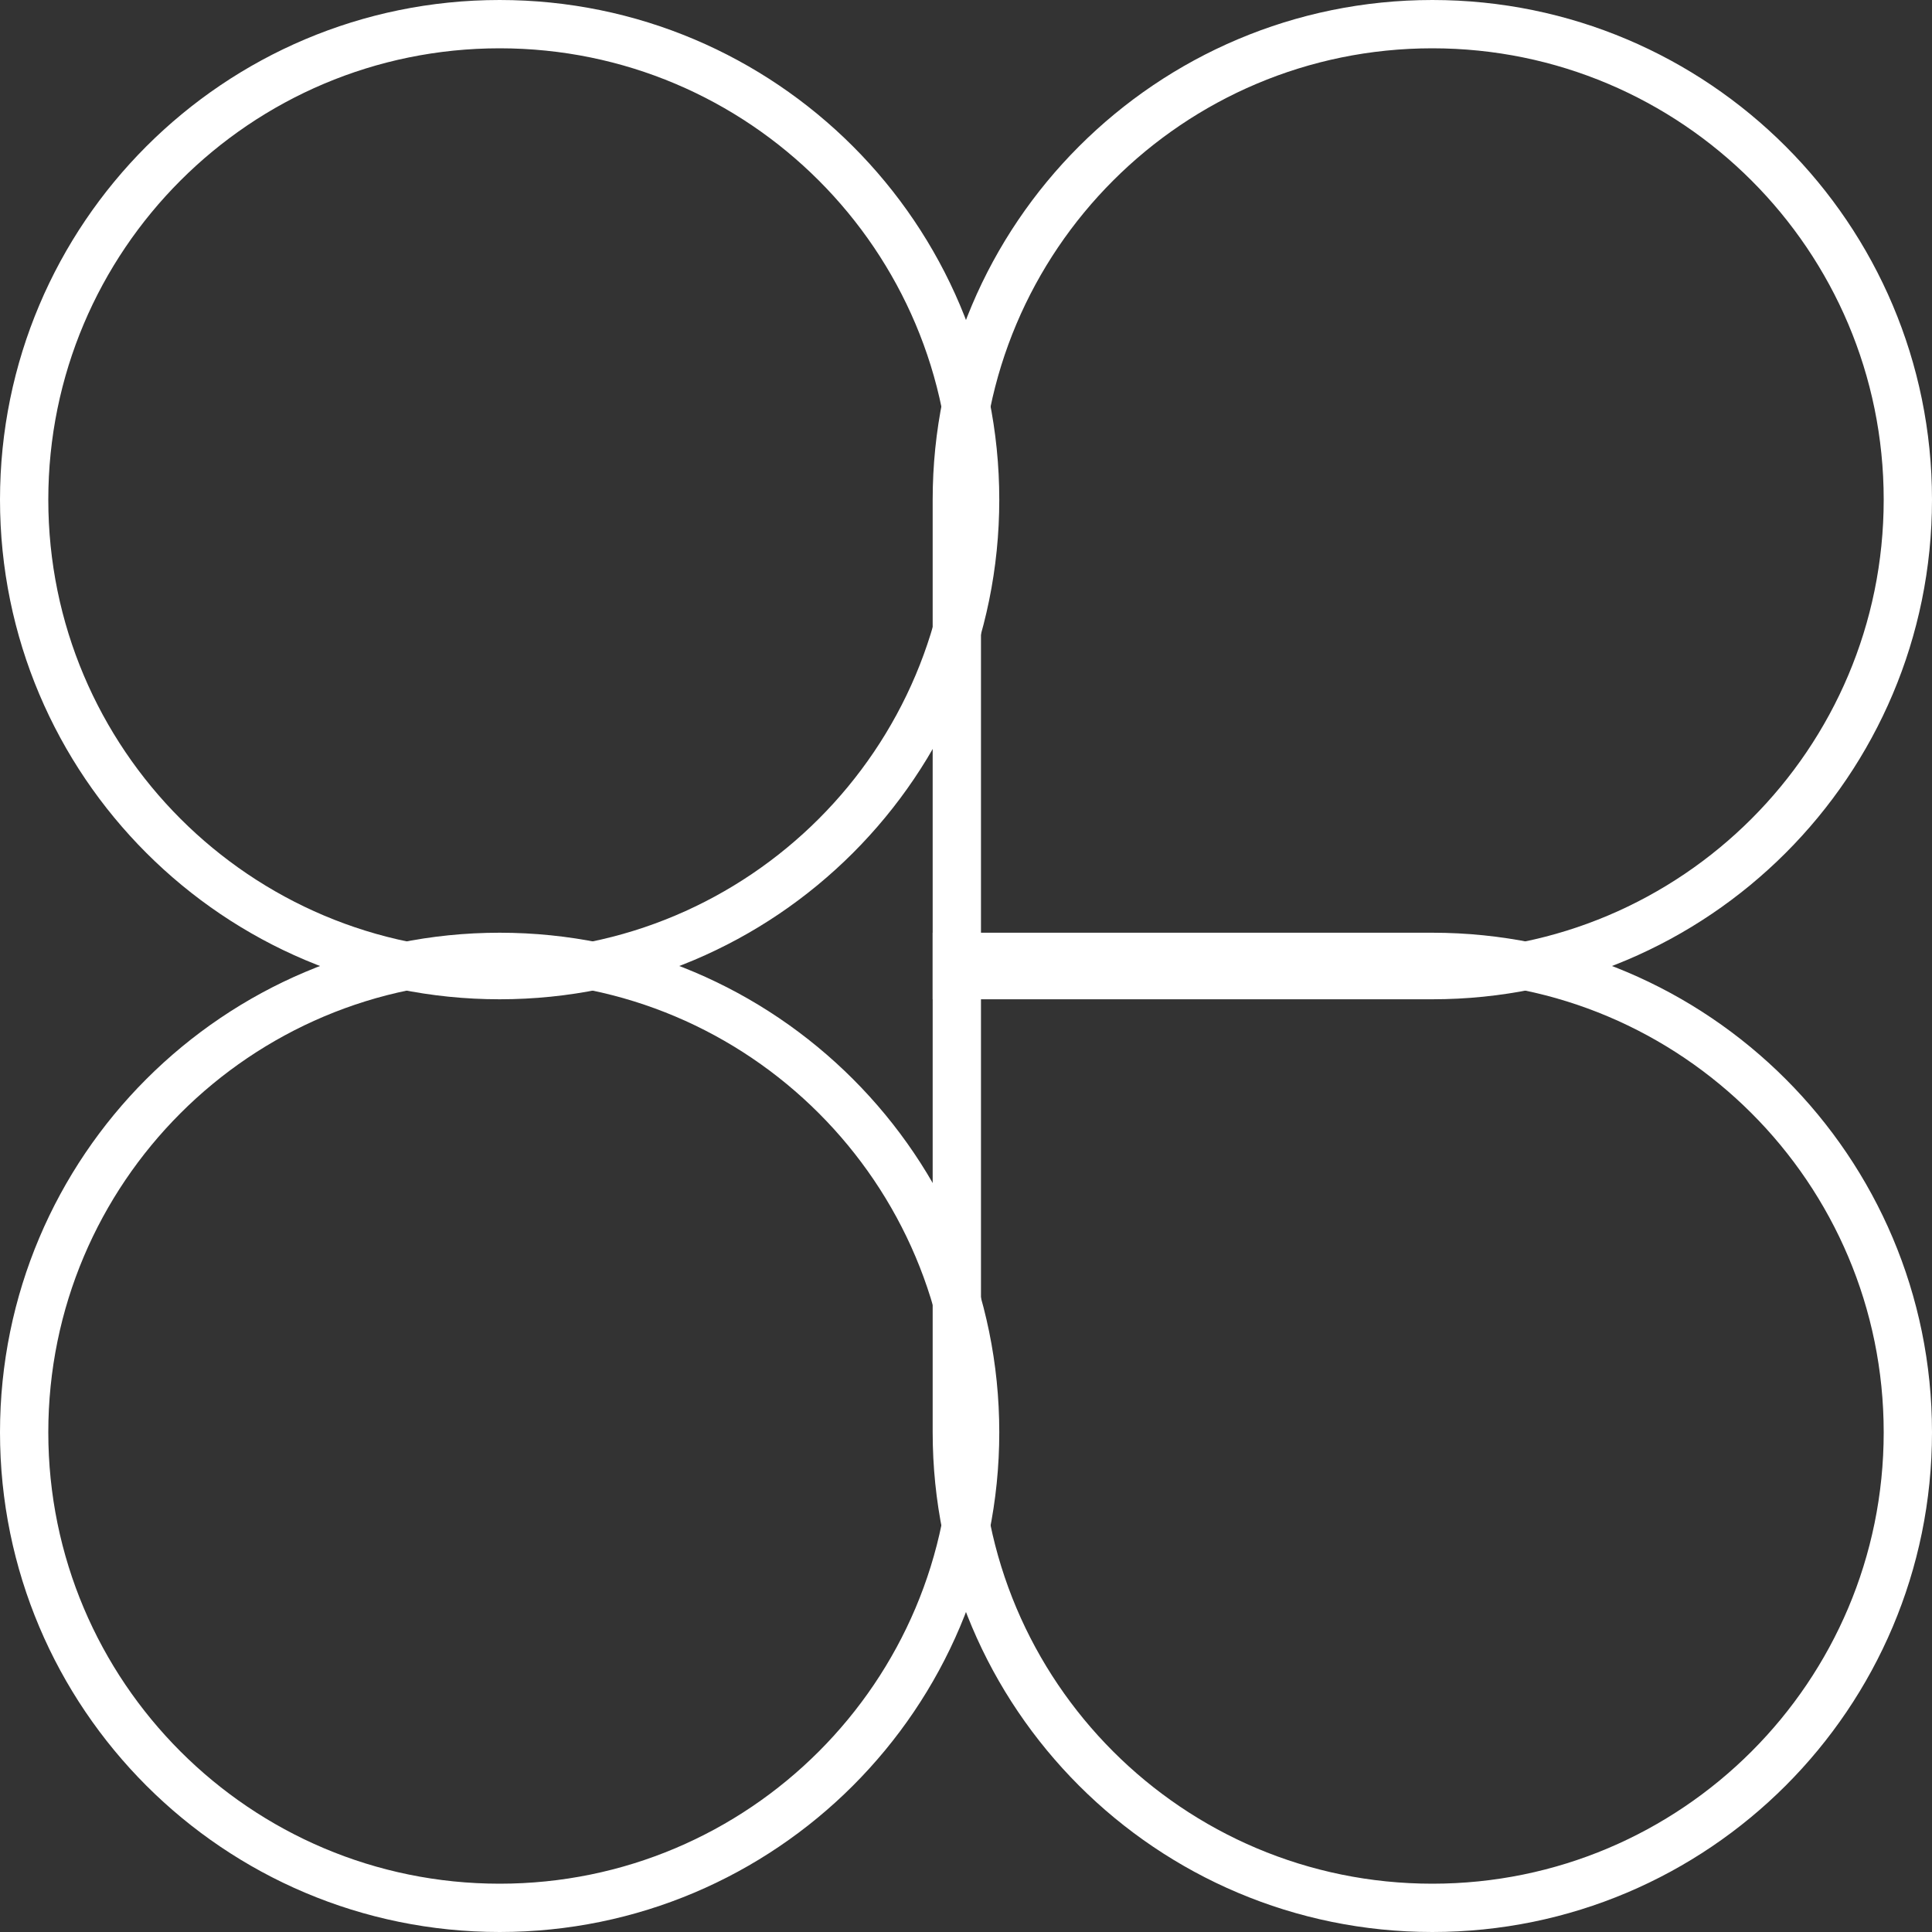
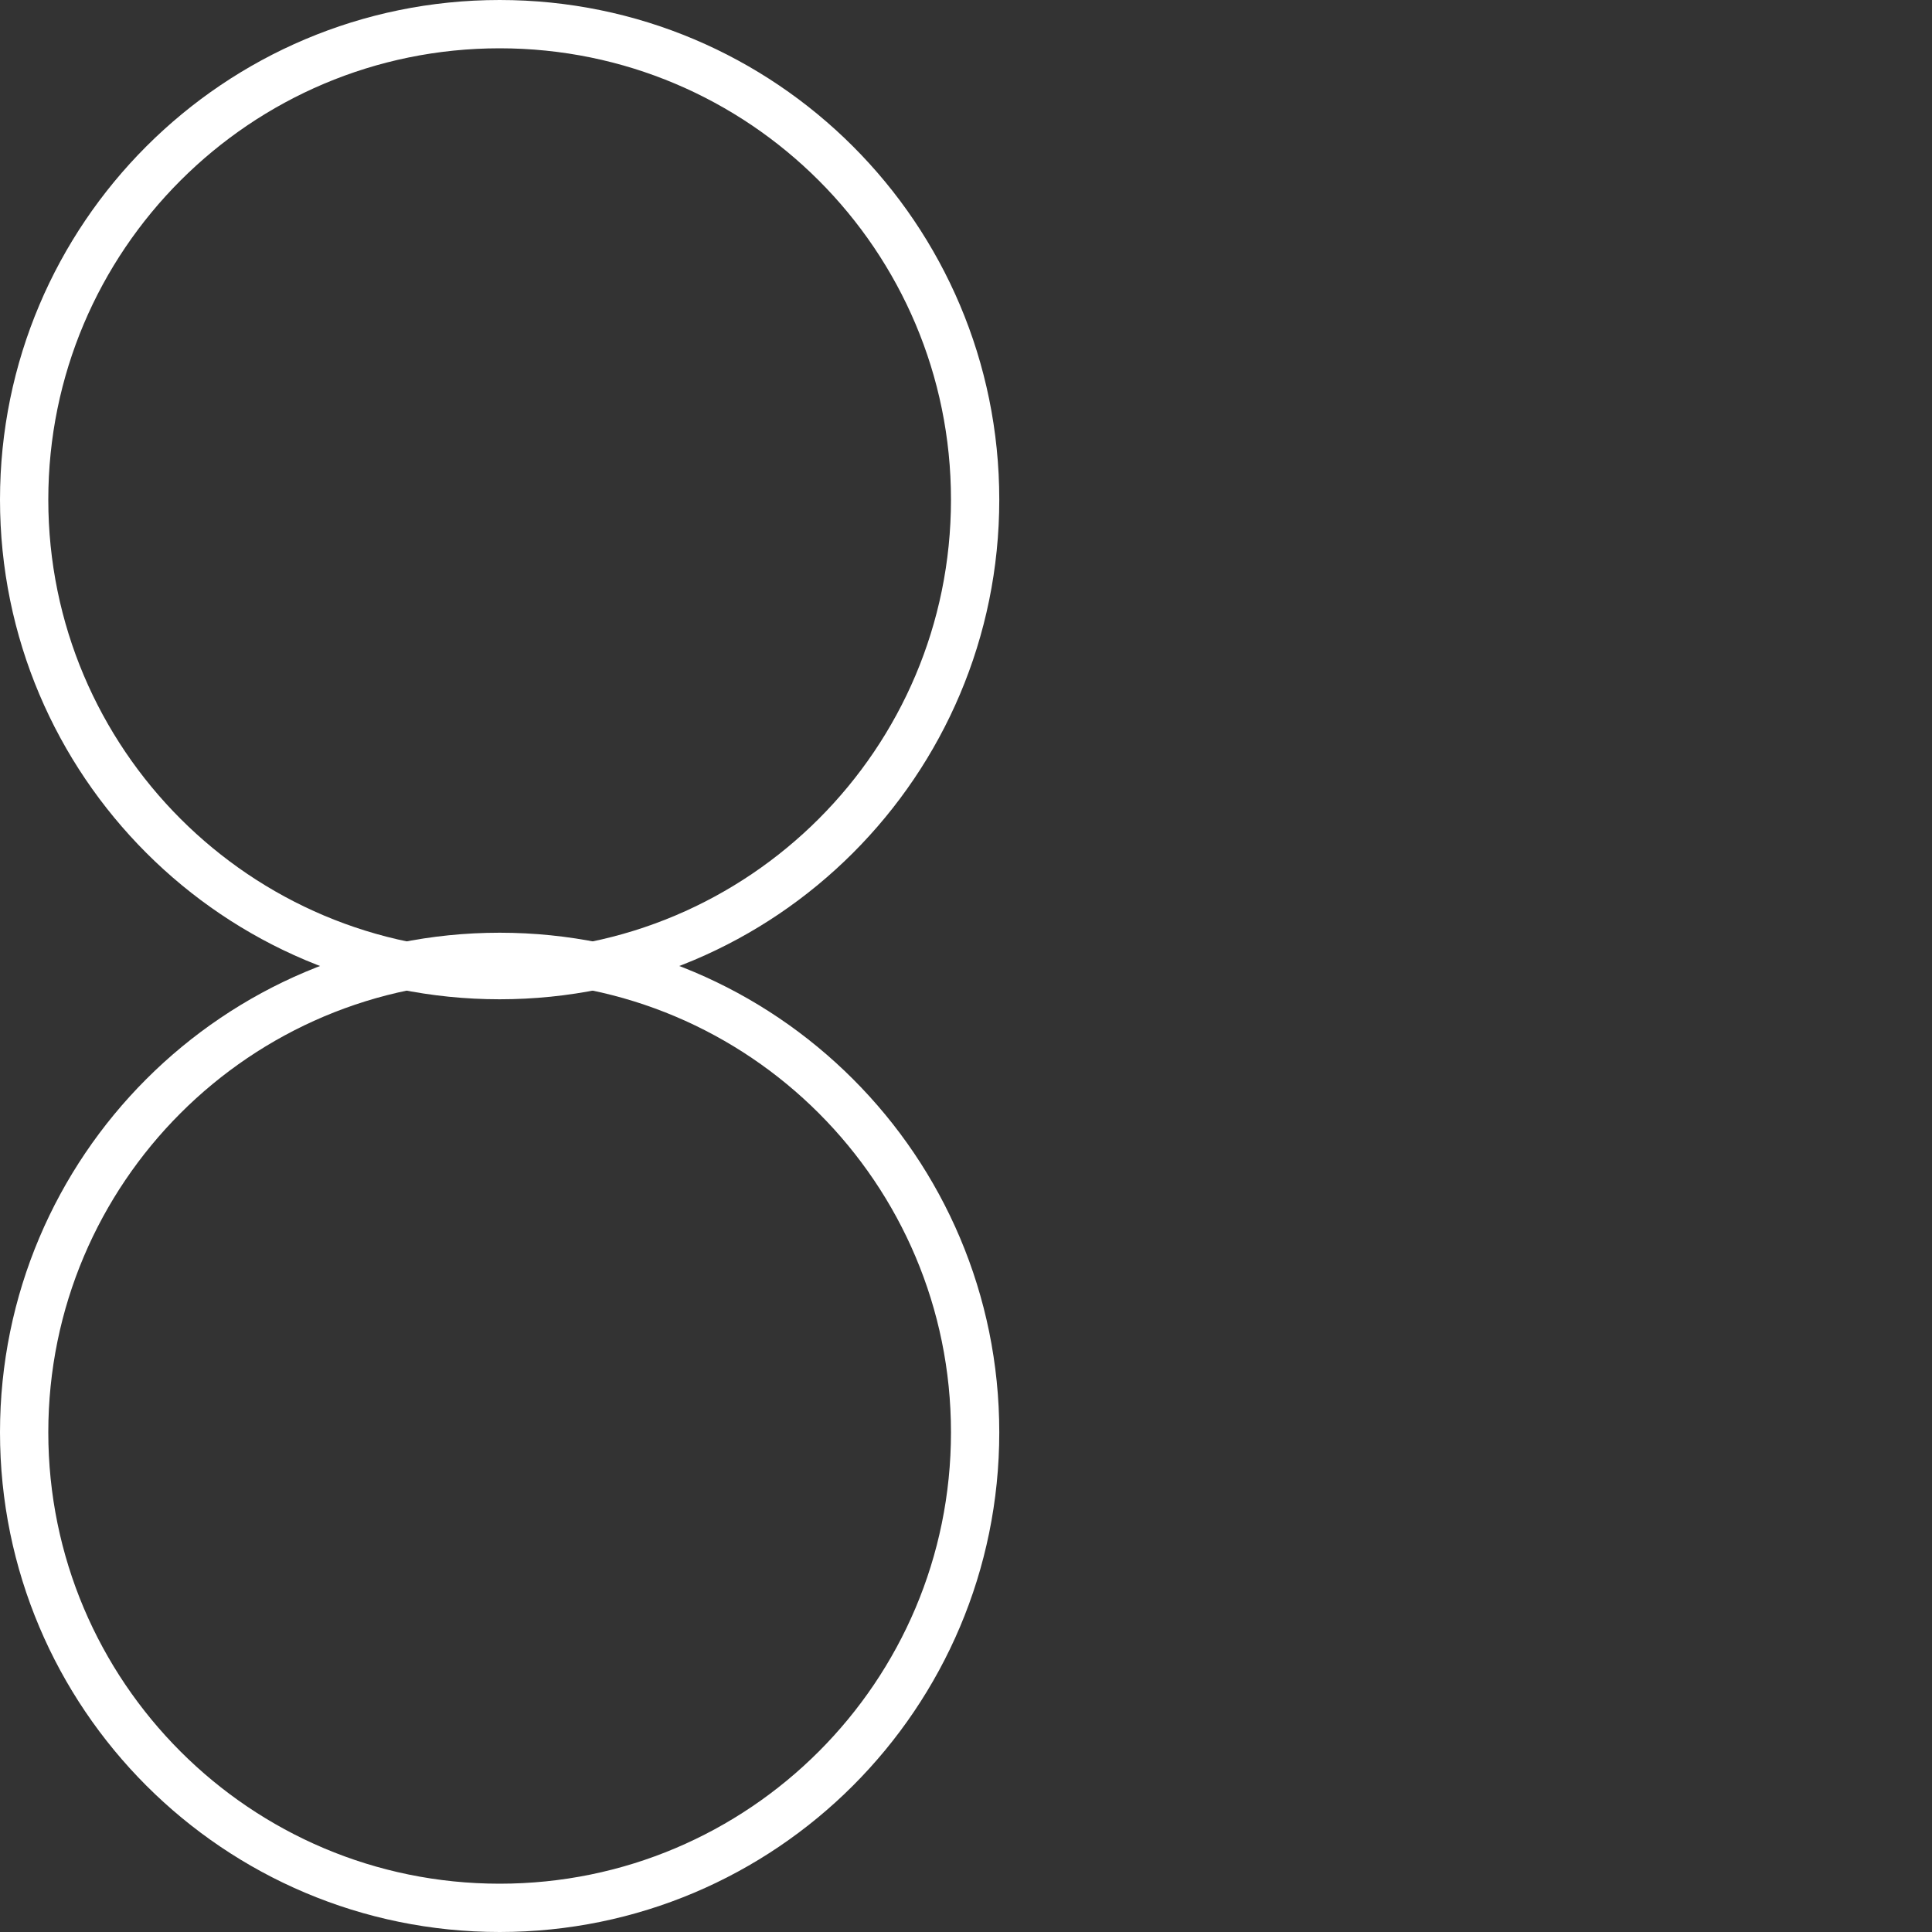
<svg xmlns="http://www.w3.org/2000/svg" fill="none" height="100%" overflow="visible" preserveAspectRatio="none" style="display: block;" viewBox="0 0 40 40" width="100%">
  <rect x="0" y="0" width="40" height="40" fill="#333333" stroke="none" />
  <g id="Group">
-     <path d="M19.81 29.655L19.81 19.811L29.655 19.811C35.092 19.811 39.5 24.218 39.5 29.655C39.5 35.092 35.092 39.5 29.655 39.5C24.218 39.5 19.81 35.092 19.81 29.655Z" id="Vector" stroke="white" />
    <path d="M0.5 29.655C0.5 24.218 4.908 19.811 10.345 19.811C15.782 19.811 20.189 24.218 20.189 29.655C20.189 35.092 15.782 39.5 10.345 39.5C4.908 39.5 0.5 35.092 0.5 29.655Z" id="Vector_2" stroke="white" />
-     <path d="M19.81 10.345L19.81 20.189L29.655 20.189C35.092 20.189 39.5 15.782 39.5 10.345C39.5 4.908 35.092 0.5 29.655 0.5C24.218 0.5 19.81 4.908 19.81 10.345Z" id="Vector_3" stroke="white" />
    <path d="M0.5 10.345C0.5 15.782 4.908 20.189 10.345 20.189C15.782 20.189 20.189 15.782 20.189 10.345C20.189 4.908 15.782 0.5 10.345 0.5C4.908 0.5 0.5 4.908 0.5 10.345Z" id="Vector_4" stroke="white" />
  </g>
</svg>